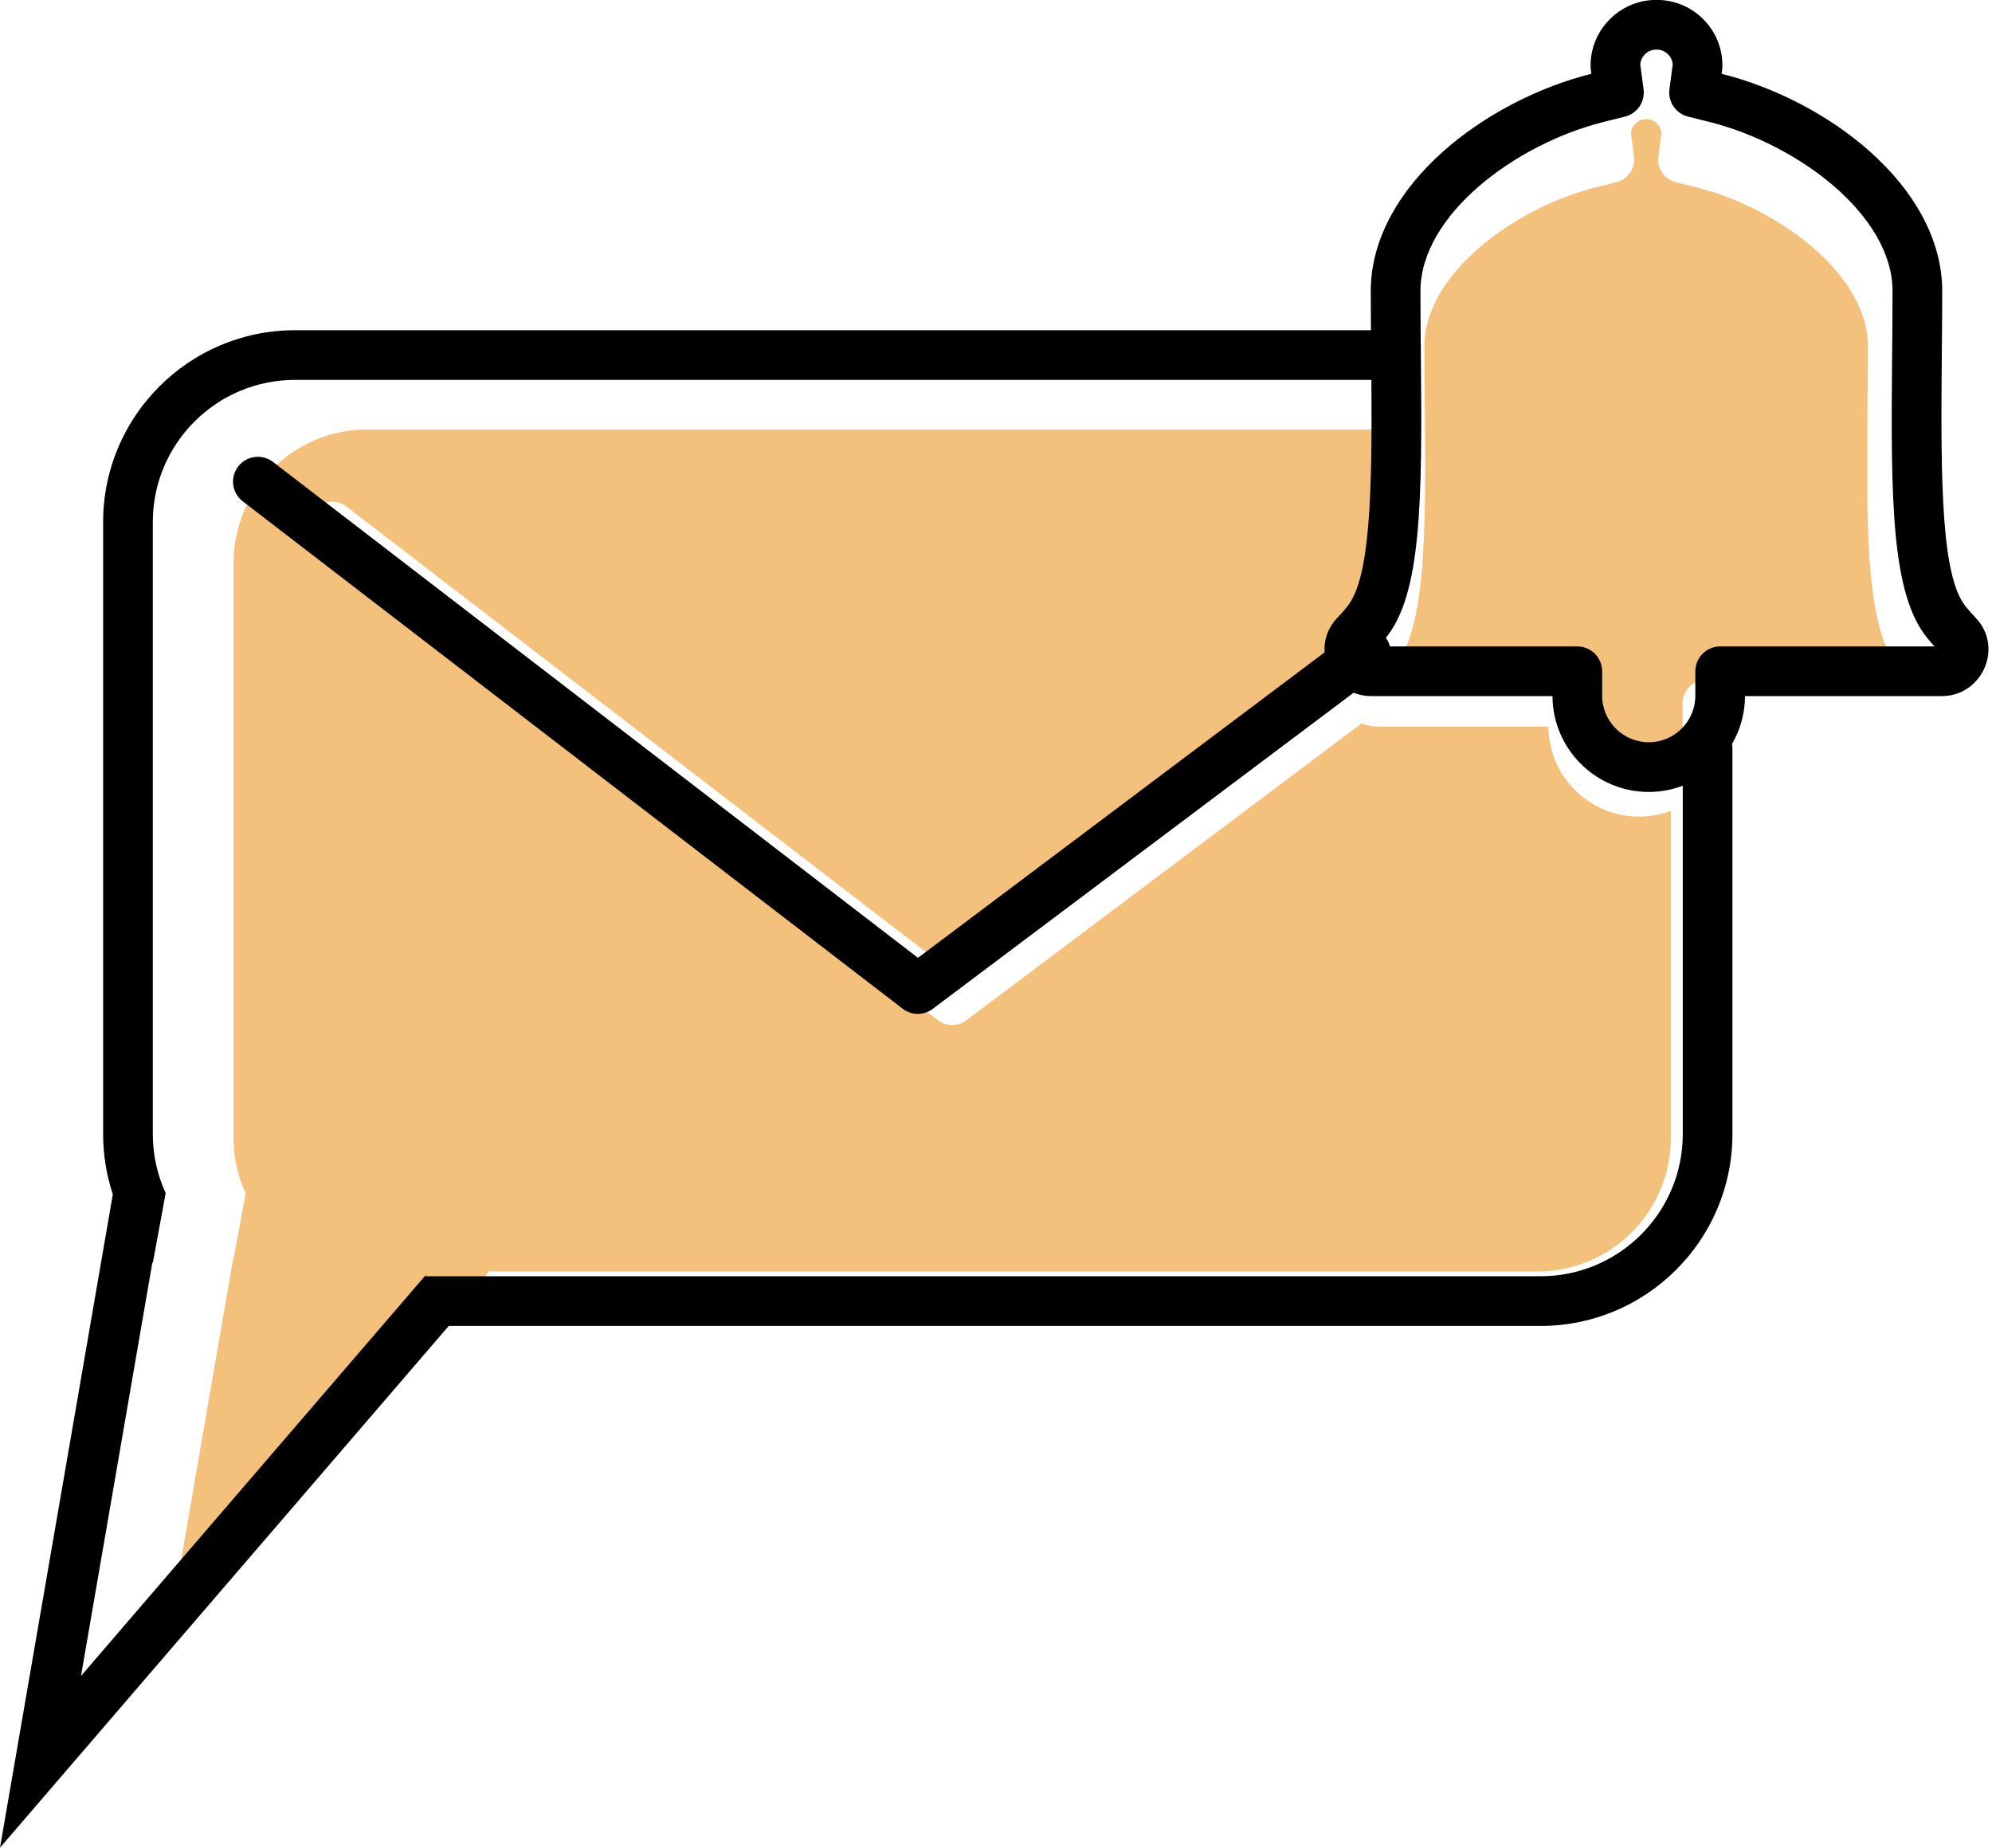
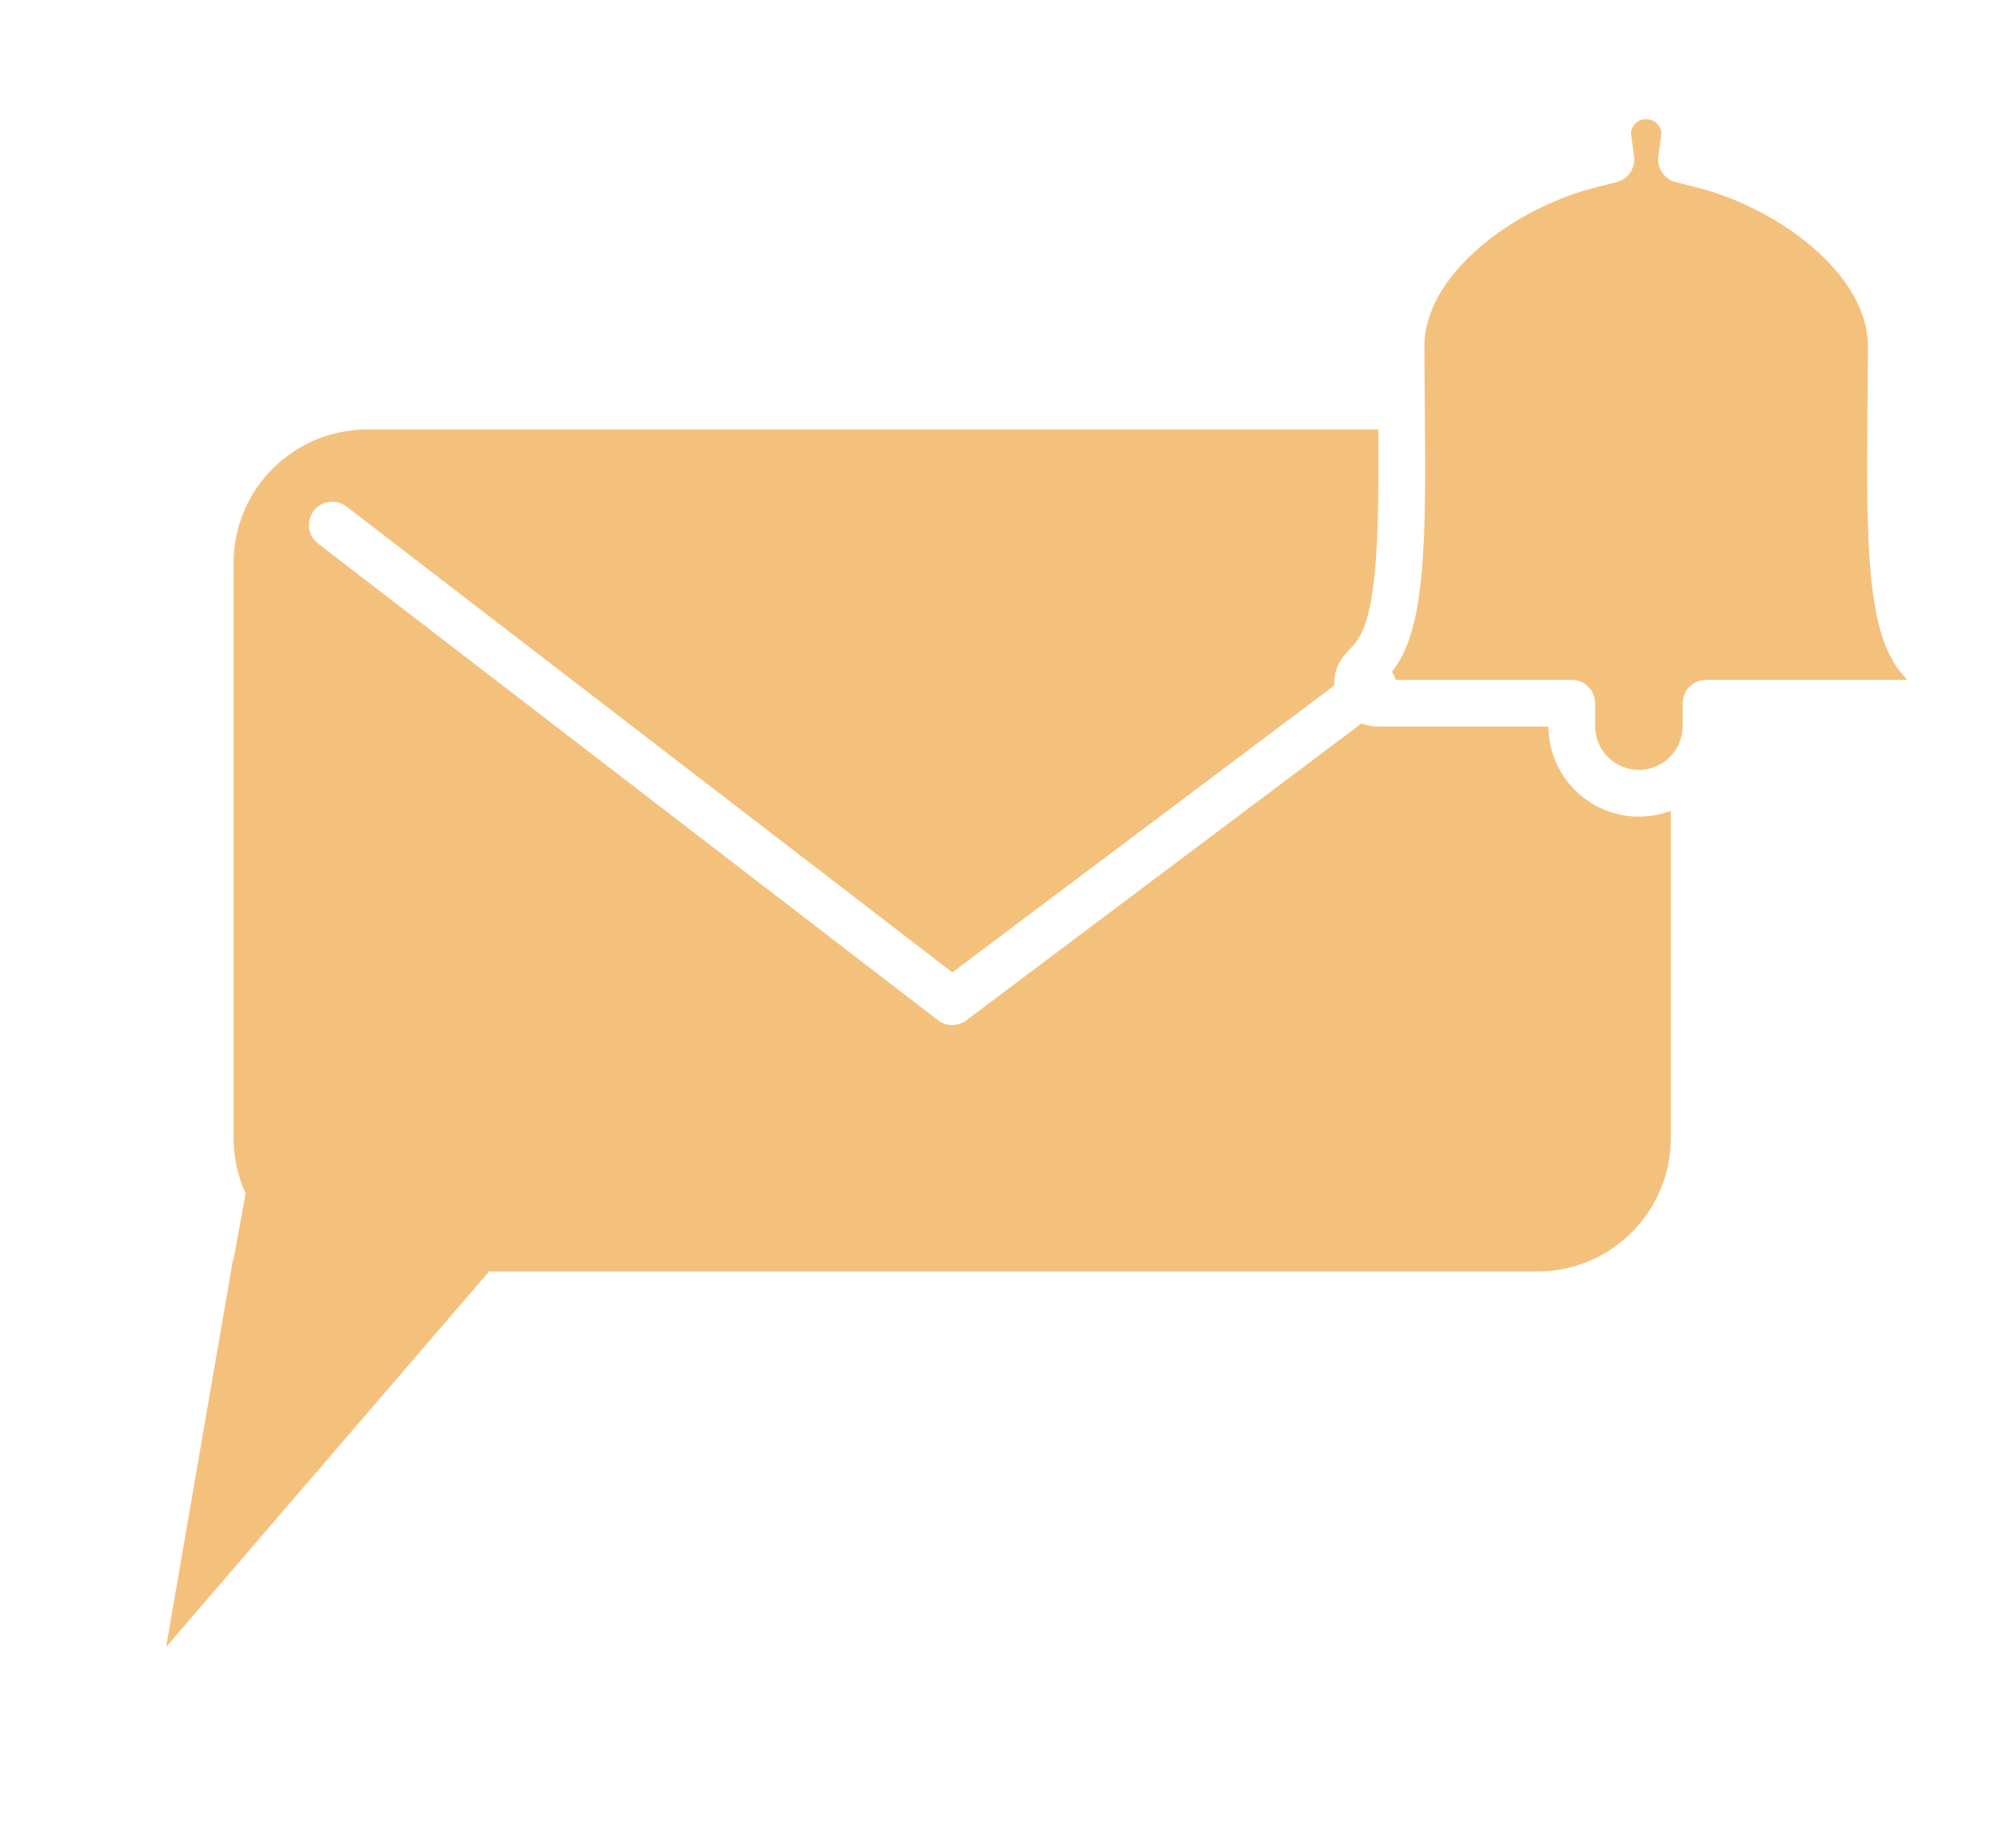
<svg xmlns="http://www.w3.org/2000/svg" height="893.1" preserveAspectRatio="xMidYMid meet" version="1.0" viewBox="519.4 553.5 962.9 893.1" width="962.9" zoomAndPan="magnify">
  <g>
    <g id="change1_1">
      <path d="M 1311.609 948.18 C 1287.57 948.18 1268 928.68 1267.891 904.66 L 1185.629 904.66 C 1182.629 904.66 1179.949 904.09 1177.578 903.129 L 986.453 1046.68 C 984.441 1048.191 982.059 1048.941 979.68 1048.941 C 977.246 1048.941 974.824 1048.16 972.805 1046.602 L 673.137 816.219 C 668.195 812.422 667.266 805.34 671.07 800.398 C 674.863 795.461 681.949 794.531 686.879 798.328 L 979.754 1023.488 L 1164.422 884.789 C 1164.02 879.148 1165.969 873.578 1170.059 869.262 C 1171.762 867.449 1173.32 865.699 1174.691 864.02 C 1185.031 851.328 1186.051 813.539 1185.672 761.09 L 696.809 761.09 C 661.242 761.09 632.301 790.031 632.301 825.602 L 632.301 1103.559 C 632.301 1113.109 634.402 1122.172 638.145 1130.328 L 632.316 1161.988 C 632.254 1161.922 632.188 1161.84 632.121 1161.77 L 599.691 1349.551 L 756.066 1167.738 L 756.445 1168.07 L 1262.539 1168.07 C 1298.121 1168.07 1327.051 1139.129 1327.051 1103.559 L 1327.051 945.359 C 1322.25 947.18 1317.051 948.18 1311.609 948.18 Z M 1441.352 882.102 L 1344.051 882.102 C 1337.82 882.102 1332.762 887.141 1332.762 893.379 L 1332.762 904.461 C 1332.762 916.121 1323.281 925.609 1311.609 925.609 C 1299.941 925.609 1290.449 916.121 1290.449 904.461 L 1290.449 893.379 C 1290.449 887.141 1285.398 882.102 1279.172 882.102 L 1194.078 882.102 C 1193.73 880.73 1193.121 879.398 1192.23 878.199 C 1208.371 858.289 1208.801 816.629 1208.129 750.328 C 1208.039 741.078 1207.93 730.59 1207.93 720.762 C 1207.93 686.148 1251.16 653.941 1291.199 643.941 L 1300.809 641.539 C 1306.379 640.141 1310.02 634.781 1309.262 629.09 L 1307.84 618.512 C 1307.828 618.48 1307.828 618.449 1307.828 618.422 C 1307.801 618.27 1307.781 618.109 1307.762 617.949 C 1307.961 614.25 1311 611.238 1314.73 611.121 C 1314.891 611.121 1315.059 611.129 1315.211 611.121 L 1315.531 611.121 C 1319.25 611.25 1322.289 614.262 1322.5 617.949 C 1322.48 618.09 1322.449 618.238 1322.43 618.379 L 1322.422 618.449 L 1322.422 618.512 L 1321 629.102 C 1320.25 634.789 1323.891 640.148 1329.449 641.539 L 1339.051 643.941 C 1379.102 653.941 1422.32 686.148 1422.32 720.762 C 1422.32 730.32 1422.219 740.328 1422.121 750.02 L 1422.121 750.34 C 1421.449 816.711 1421.879 858.391 1438.07 878.27 C 1439.09 879.512 1440.191 880.789 1441.352 882.102" fill="#f4c17d" />
    </g>
    <g id="change2_1">
-       <path d="M 1350.91 865.93 C 1344.281 865.93 1338.898 871.309 1338.898 877.941 L 1338.898 889.73 C 1338.898 902.148 1328.801 912.25 1316.379 912.25 C 1303.961 912.25 1293.852 902.148 1293.852 889.73 L 1293.852 877.941 C 1293.852 871.309 1288.48 865.93 1281.852 865.93 L 1191.262 865.93 C 1190.891 864.469 1190.25 863.059 1189.301 861.781 C 1206.488 840.59 1206.93 796.238 1206.23 725.672 C 1206.129 715.82 1206.02 704.648 1206.02 694.191 C 1206.02 657.352 1252.031 623.059 1294.648 612.41 L 1304.879 609.859 C 1310.809 608.371 1314.68 602.672 1313.871 596.609 L 1312.359 585.34 C 1312.359 585.309 1312.359 585.281 1312.352 585.25 C 1312.328 585.09 1312.301 584.922 1312.281 584.75 C 1312.488 580.809 1315.719 577.609 1319.699 577.48 C 1319.871 577.48 1320.039 577.48 1320.219 577.48 L 1320.551 577.48 C 1324.52 577.621 1327.75 580.82 1327.961 584.75 C 1327.941 584.898 1327.922 585.059 1327.898 585.211 L 1327.891 585.281 C 1327.891 585.301 1327.879 585.32 1327.879 585.34 L 1326.379 596.621 C 1325.57 602.68 1329.441 608.379 1335.371 609.859 L 1345.59 612.41 C 1388.219 623.059 1434.219 657.352 1434.219 694.191 C 1434.219 704.371 1434.121 715.02 1434.02 725.328 L 1434.012 725.68 C 1433.309 796.32 1433.75 840.691 1451 861.859 C 1452.078 863.18 1453.238 864.539 1454.48 865.93 Z M 1332.82 1101.672 C 1332.82 1139.531 1302.012 1170.34 1264.148 1170.34 L 725.414 1170.34 L 725.012 1169.988 L 558.555 1363.52 L 593.07 1163.629 C 593.145 1163.711 593.211 1163.789 593.281 1163.871 L 599.484 1130.172 C 595.504 1121.48 593.266 1111.84 593.266 1101.672 L 593.266 805.789 C 593.266 767.93 624.07 737.121 661.938 737.121 L 1182.309 737.121 C 1182.73 792.949 1181.629 833.172 1170.621 846.68 C 1169.172 848.469 1167.52 850.34 1165.699 852.262 C 1161.352 856.859 1159.281 862.789 1159.699 868.801 L 963.129 1016.441 L 651.367 776.762 C 646.109 772.719 638.57 773.711 634.531 778.961 C 630.488 784.219 631.473 791.762 636.73 795.801 L 955.723 1041.039 C 957.879 1042.699 960.461 1043.531 963.043 1043.531 C 965.578 1043.531 968.117 1042.73 970.254 1041.121 L 1173.711 888.32 C 1176.219 889.34 1179.078 889.941 1182.281 889.941 L 1269.84 889.941 C 1269.949 915.512 1290.789 936.27 1316.379 936.27 C 1322.16 936.27 1327.699 935.211 1332.82 933.27 Z M 1474.551 852.262 C 1472.711 850.328 1471.051 848.449 1469.609 846.68 C 1457.891 832.289 1457.422 787.551 1458.031 725.922 L 1458.031 725.57 C 1458.129 715.211 1458.238 704.488 1458.238 694.191 C 1458.238 681.77 1454.879 669.352 1448.238 657.27 C 1442.34 646.531 1433.969 636.281 1423.379 626.82 C 1403.93 609.449 1377.781 595.73 1351.602 589.16 L 1351.691 588.5 C 1351.871 587.18 1351.988 586.238 1351.988 585.172 C 1351.988 576.809 1348.762 568.922 1342.891 562.949 C 1337.031 556.988 1329.211 553.621 1320.879 553.461 C 1320.77 553.461 1320.672 553.461 1320.559 553.461 L 1320.109 553.469 C 1319.93 553.461 1319.75 553.461 1319.578 553.461 C 1302.301 553.672 1288.25 567.891 1288.25 585.172 C 1288.25 586.262 1288.379 587.27 1288.559 588.559 L 1288.641 589.16 C 1262.461 595.73 1236.309 609.449 1216.859 626.82 C 1206.27 636.281 1197.898 646.531 1192 657.27 C 1185.371 669.352 1182 681.77 1182 694.191 C 1182 700.398 1182.039 706.84 1182.09 713.109 L 661.938 713.109 C 610.828 713.109 569.25 754.691 569.25 805.789 L 569.25 1101.672 C 569.25 1111.82 570.902 1121.59 573.934 1130.73 L 519.398 1446.539 L 736.316 1194.359 L 1264.148 1194.359 C 1315.262 1194.359 1356.828 1152.781 1356.828 1101.672 L 1356.828 915.281 C 1356.828 914.52 1356.762 913.789 1356.629 913.07 C 1360.59 906.262 1362.879 898.359 1362.922 889.941 L 1457.969 889.941 C 1468.922 889.941 1475.871 882.859 1478.73 876.219 C 1482.289 867.941 1480.691 858.762 1474.551 852.262" fill="inherit" />
-     </g>
+       </g>
  </g>
</svg>